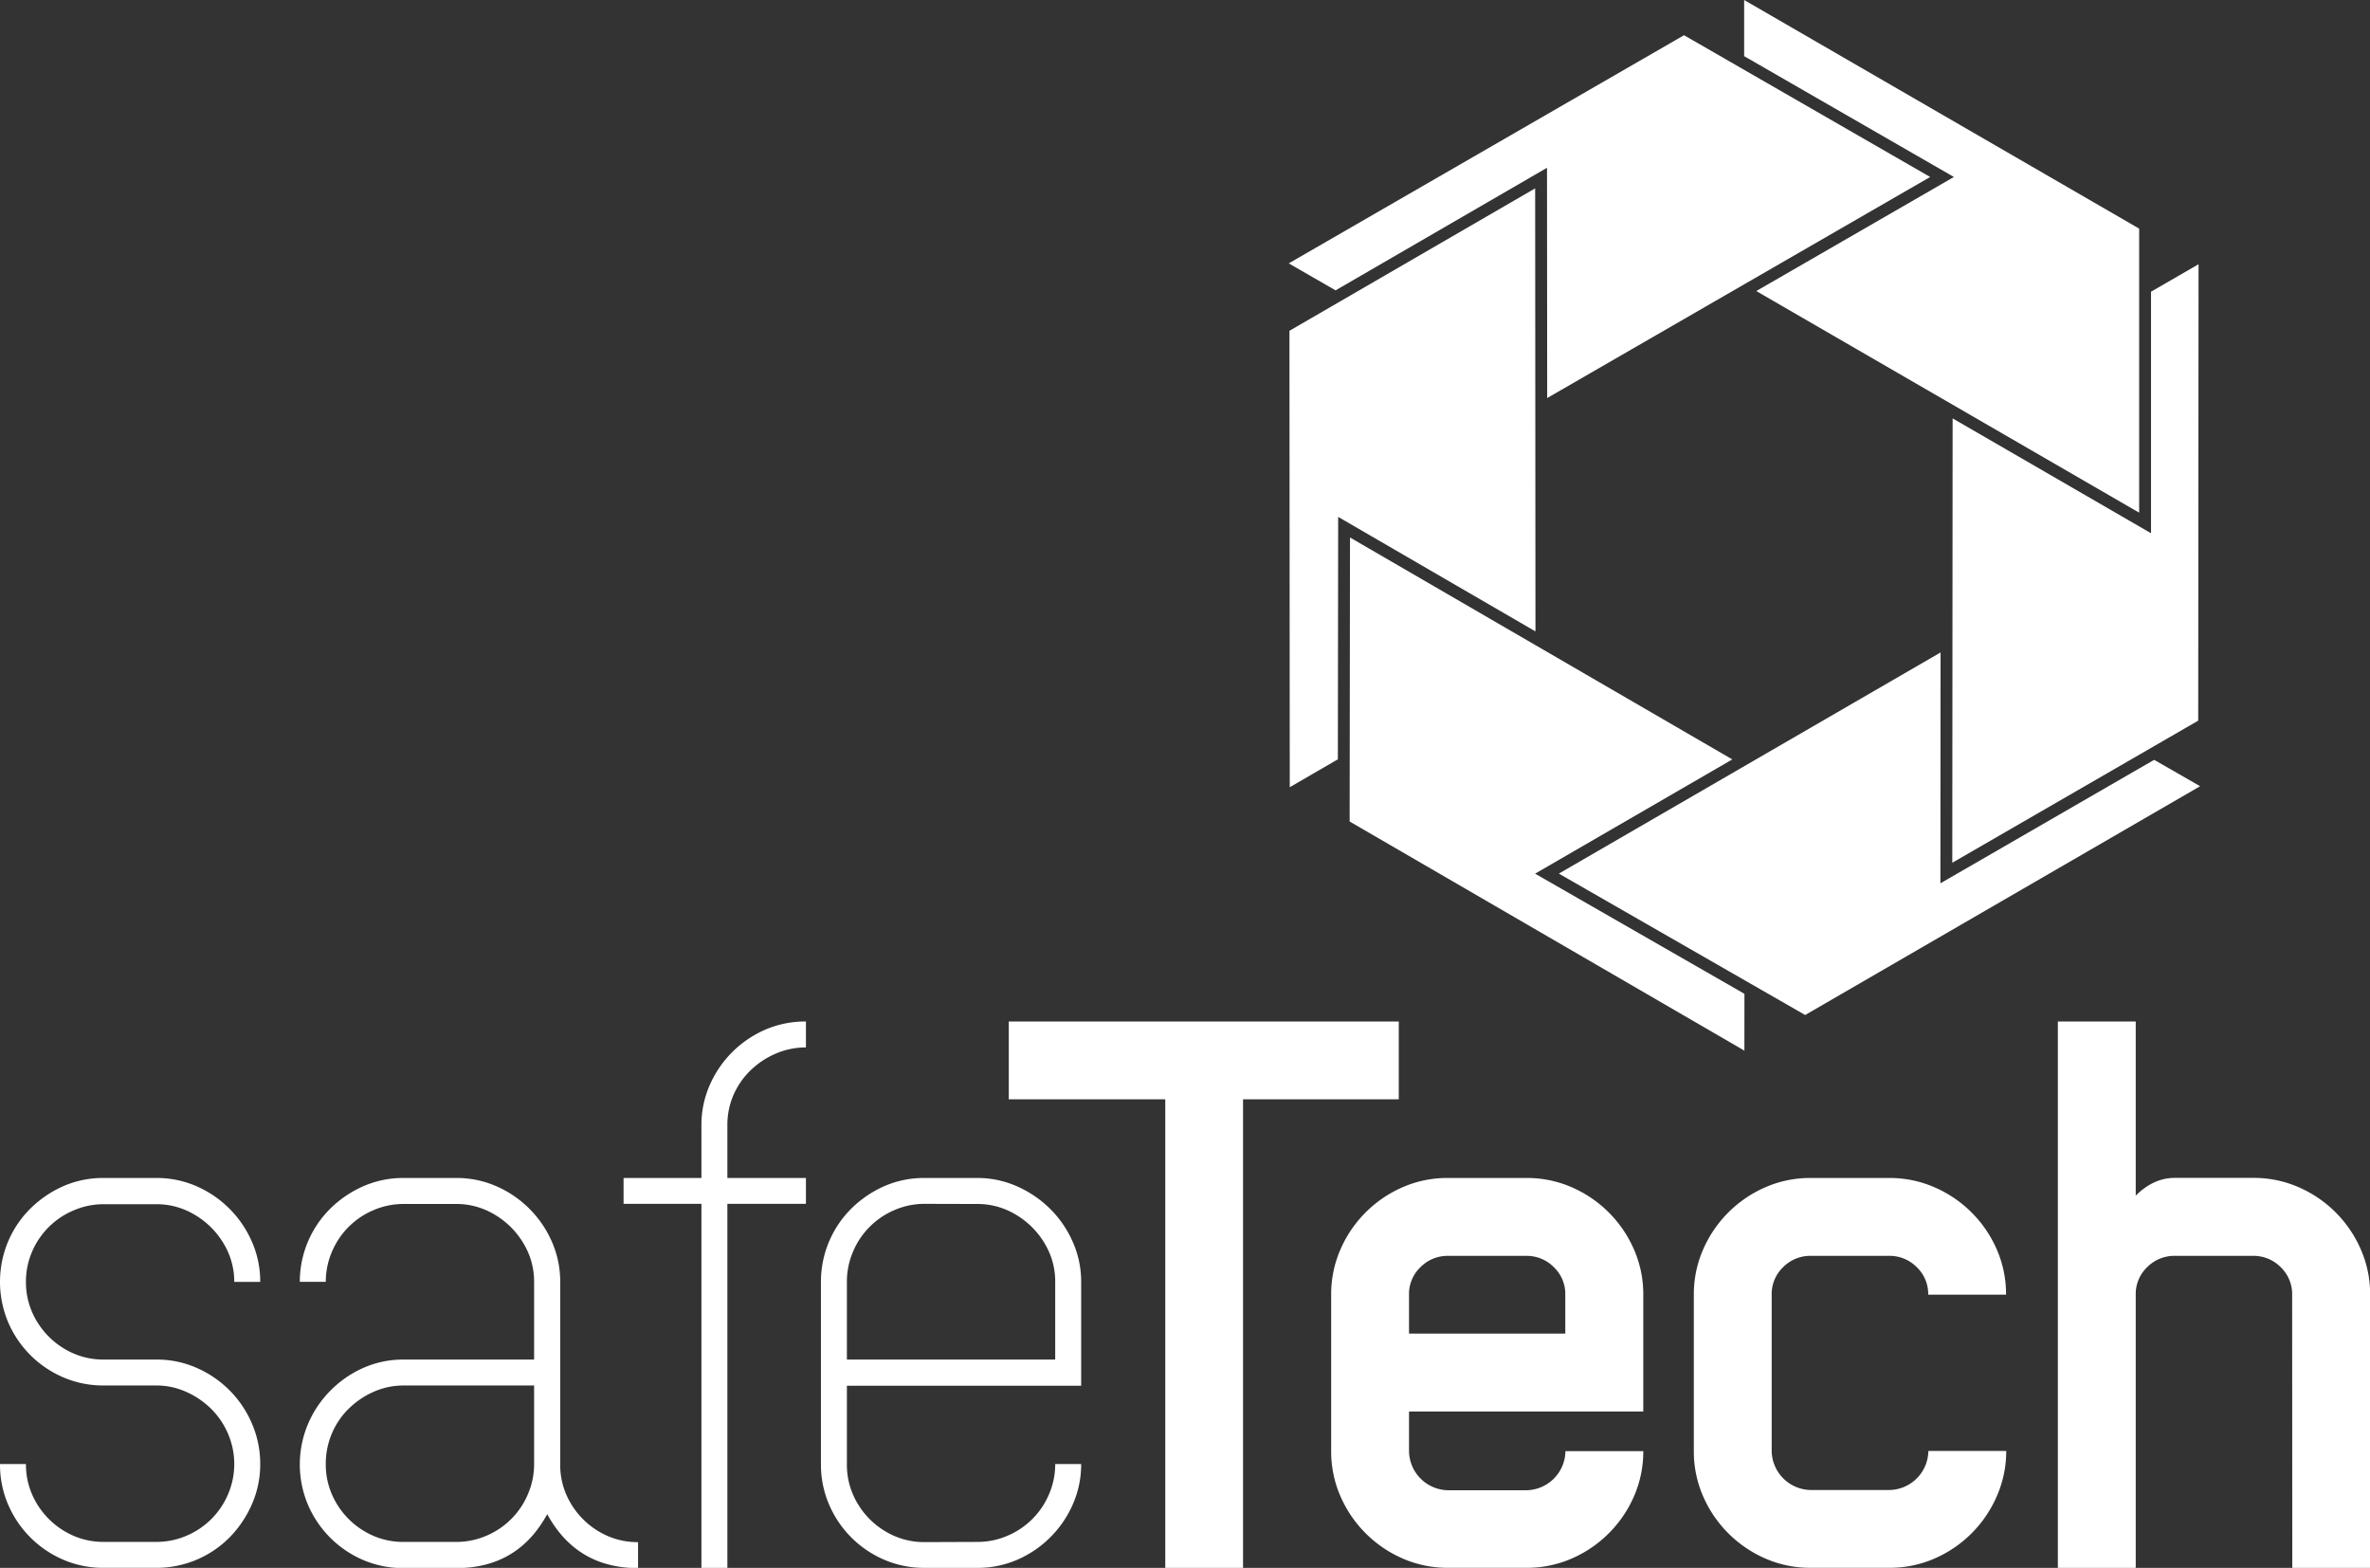
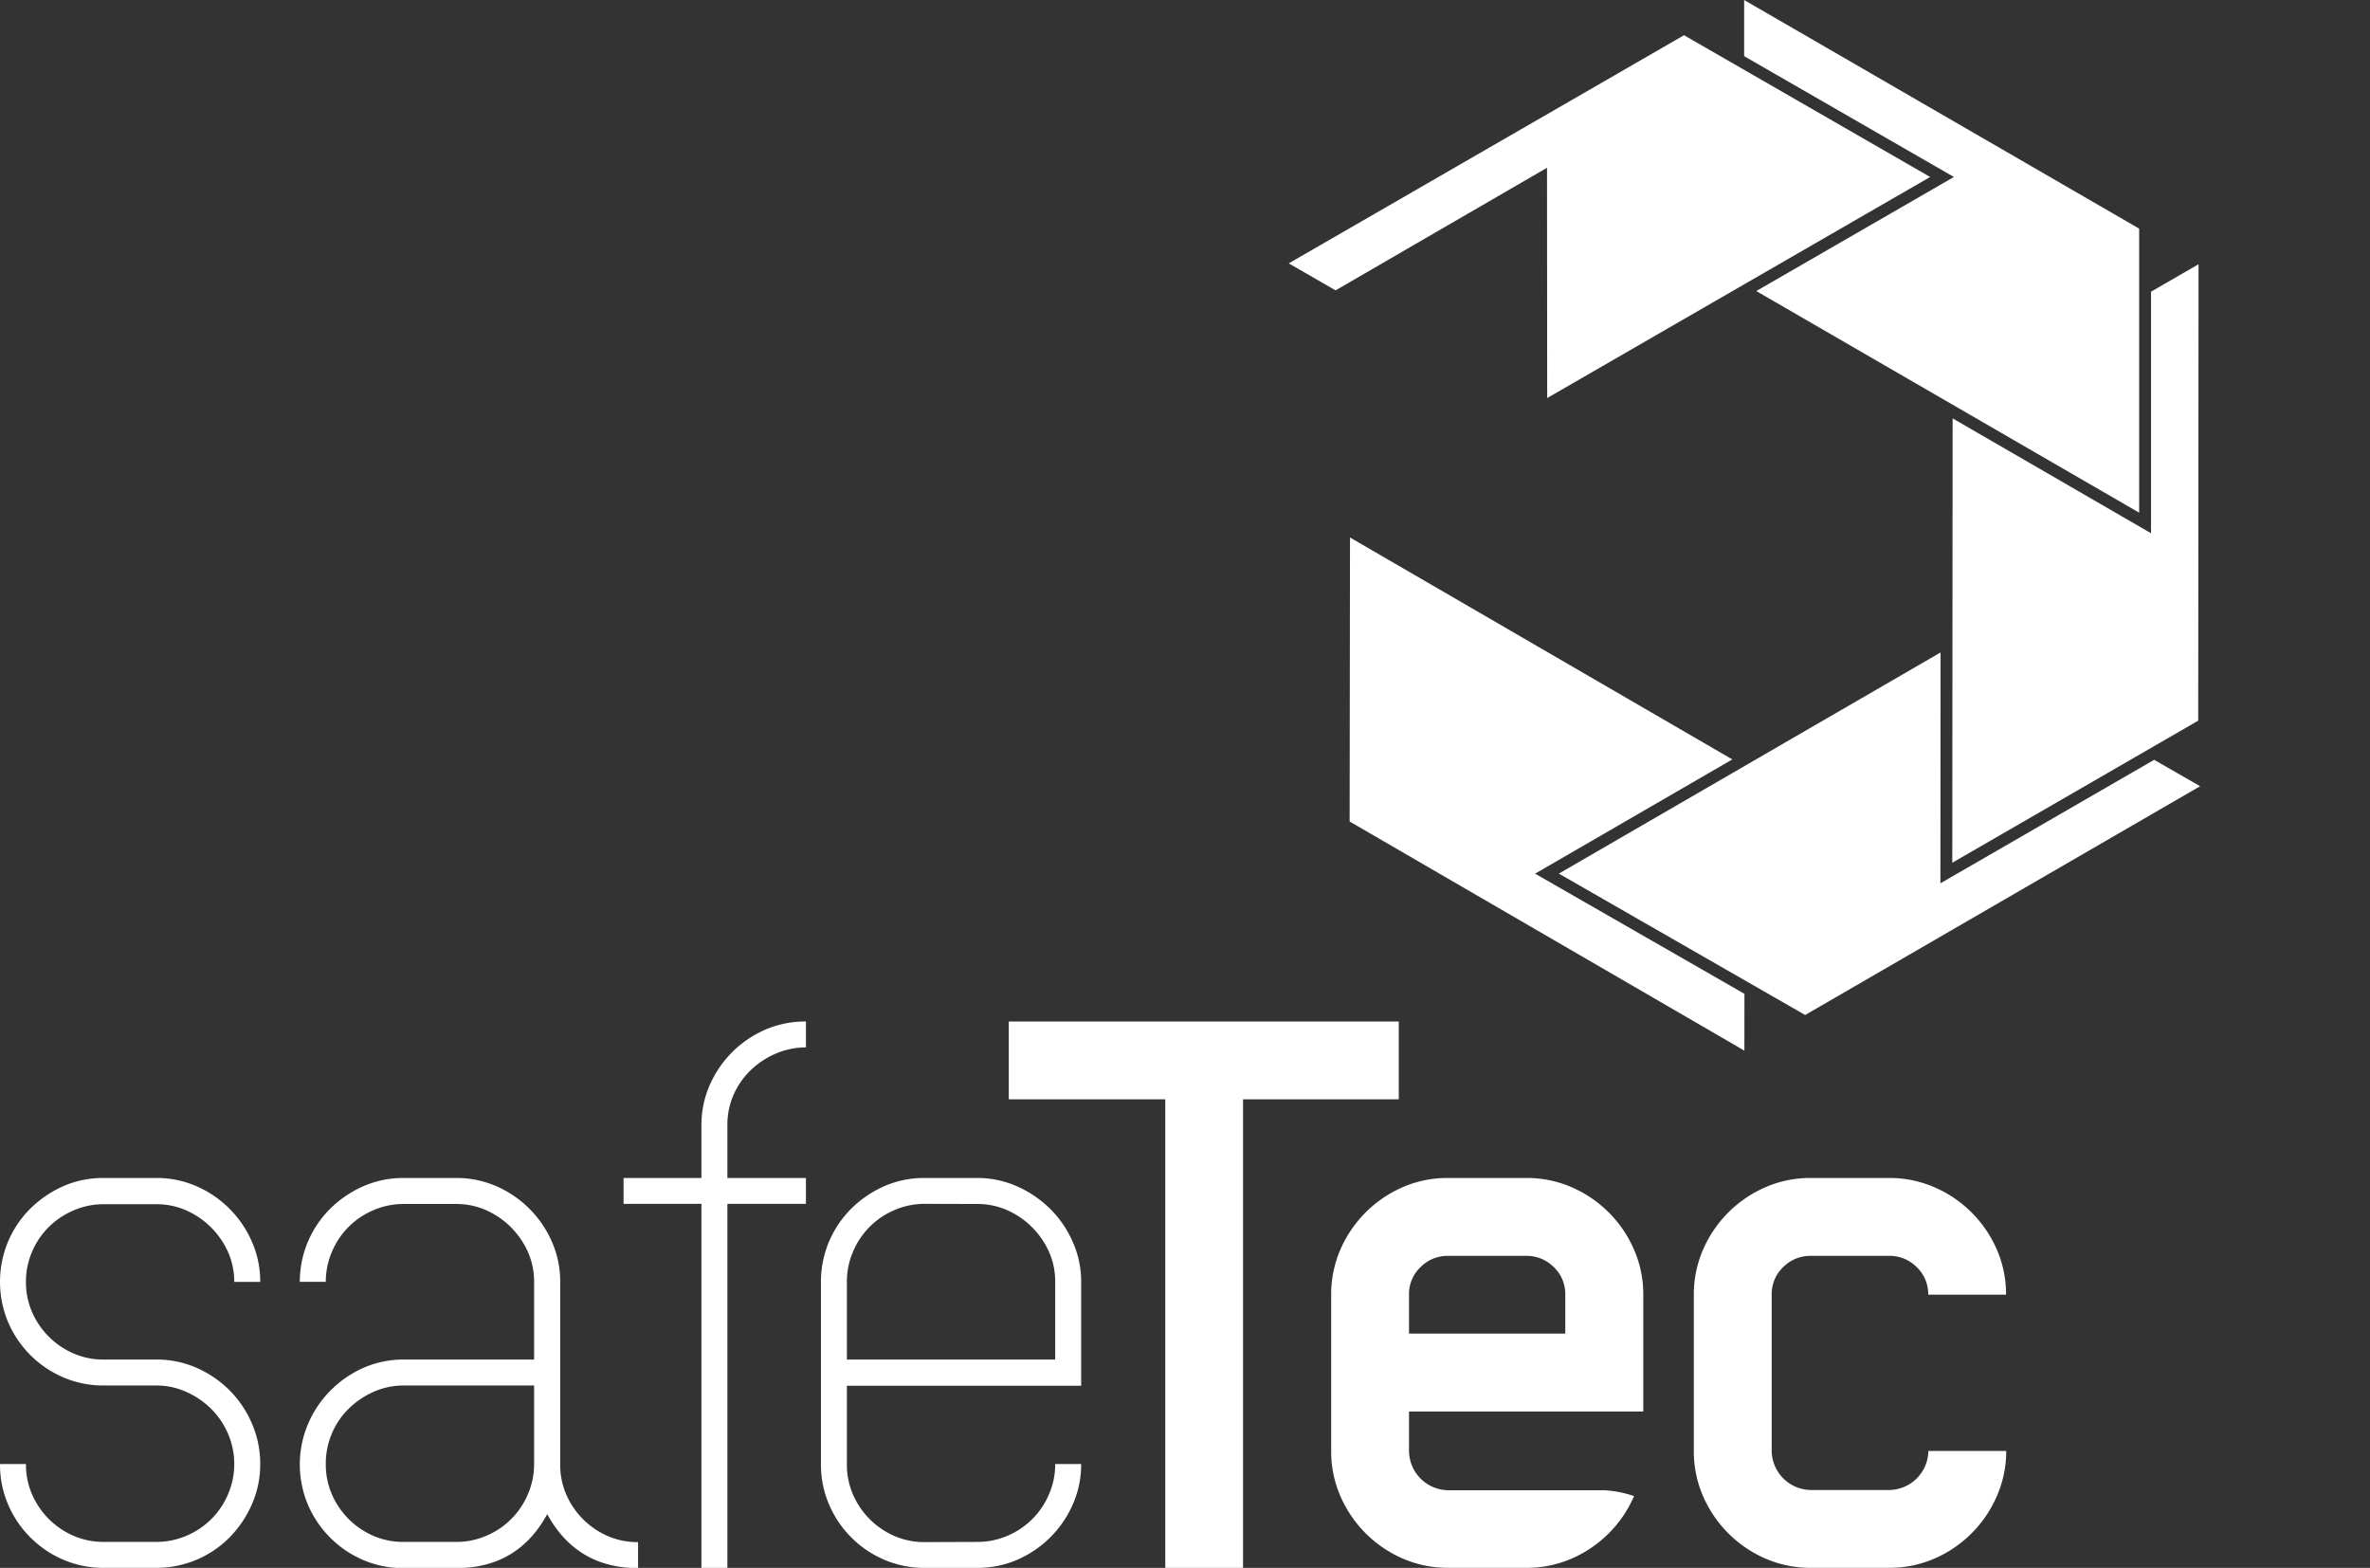
<svg xmlns="http://www.w3.org/2000/svg" viewBox="0 0 849.3 561.85">
  <rect x="0" y="0" width="849.3" height="561.85" fill="#333333" stroke="none" />
  <defs>
    <style>.cls-1{isolation:isolate;}.cls-2,.cls-3{fill:#fff;}.cls-2{mix-blend-mode:multiply;}</style>
  </defs>
  <g class="cls-1">
    <g id="Ebene_1" data-name="Ebene 1">
-       <polygon class="cls-2" points="479.54 185.23 550.24 226.27 550.13 67.5 462.08 118.54 462.19 282.1 479.43 272.1 479.54 185.23" />
      <polygon class="cls-2" points="550.11 313.08 620.78 272.14 483.78 192.61 483.65 294.39 625.11 376.5 625.13 356.14 550.11 313.08" />
      <polygon class="cls-2" points="695.35 316.54 695.41 233.81 558.62 313.06 646.89 363.73 788.42 281.74 771.95 272.29 695.35 316.54" />
      <polygon class="cls-2" points="625.02 0 625.02 20.12 700.19 63.42 629.37 104.3 766.58 183.72 766.58 81.93 625.02 0" />
      <polygon class="cls-2" points="770.83 104.53 770.83 191.09 699.73 149.93 699.61 309.17 787.74 258.25 787.86 94.69 770.83 104.53" />
      <path class="cls-3" d="M127.47,542.07A35.38,35.38,0,0,1,141.78,545a38.32,38.32,0,0,1,11.88,8.08,37.91,37.91,0,0,1,8.07,12,36.24,36.24,0,0,1,2.94,14.44,35.39,35.39,0,0,1-2.94,14.32,39.5,39.5,0,0,1-7.95,11.87,36.84,36.84,0,0,1-26.31,11H108.62a36.11,36.11,0,0,1-14.56-2.93,37.58,37.58,0,0,1-19.71-19.71,36.11,36.11,0,0,1-2.93-14.56h9.3a26.73,26.73,0,0,0,2.2,10.89,28.59,28.59,0,0,0,14.81,14.81,26.73,26.73,0,0,0,10.89,2.2h18.85a27.06,27.06,0,0,0,10.77-2.2,27.93,27.93,0,0,0,14.93-14.93,27.46,27.46,0,0,0,0-21.54,28.18,28.18,0,0,0-6-8.93,30,30,0,0,0-8.93-6.12,25.87,25.87,0,0,0-10.77-2.33H108.62a36.11,36.11,0,0,1-14.56-2.93,37.58,37.58,0,0,1-19.71-19.71,37.34,37.34,0,0,1,0-29,36.49,36.49,0,0,1,8.08-11.87,39.53,39.53,0,0,1,11.87-8A35.55,35.55,0,0,1,108.62,477h18.85a35.54,35.54,0,0,1,14.31,2.93,38.37,38.37,0,0,1,19.95,20,35.39,35.39,0,0,1,2.94,14.32h-9.3a26.38,26.38,0,0,0-2.2-10.65,29.46,29.46,0,0,0-15.06-15,26.13,26.13,0,0,0-10.64-2.2H108.62a27,27,0,0,0-10.77,2.2A27.93,27.93,0,0,0,82.92,503.4a27.06,27.06,0,0,0-2.2,10.77,26.73,26.73,0,0,0,2.2,10.89,28.59,28.59,0,0,0,14.81,14.81,26.73,26.73,0,0,0,10.89,2.2Z" transform="translate(-71.42 -54.87)" />
      <path class="cls-3" d="M216.07,542.07h46.75v-27.9a26.22,26.22,0,0,0-2.21-10.65,29.49,29.49,0,0,0-15.05-15,26.18,26.18,0,0,0-10.65-2.2H216.07a27,27,0,0,0-10.77,2.2,27.85,27.85,0,0,0-14.93,14.93,27.06,27.06,0,0,0-2.2,10.77h-9.31a36.9,36.9,0,0,1,11-26.31,39.53,39.53,0,0,1,11.87-8A35.55,35.55,0,0,1,216.07,477h18.84a35.55,35.55,0,0,1,14.32,2.93,38.47,38.47,0,0,1,20,20,35.39,35.39,0,0,1,2.94,14.32v65.35a26.73,26.73,0,0,0,2.2,10.89,28.59,28.59,0,0,0,14.81,14.81,26.73,26.73,0,0,0,10.89,2.2v9.3q-22,0-32.55-19.33-10.53,19.33-32.56,19.33H216.07a36.16,36.16,0,0,1-14.57-2.93,37.61,37.61,0,0,1-19.7-19.71,37.23,37.23,0,0,1,0-29,37.78,37.78,0,0,1,8.08-12A38.28,38.28,0,0,1,201.75,545,35.39,35.39,0,0,1,216.07,542.07Zm46.75,9.3H216.07a26.15,26.15,0,0,0-10.65,2.21,29.87,29.87,0,0,0-8.93,6,27.12,27.12,0,0,0-6.12,8.94,27.58,27.58,0,0,0-2.2,11,26.73,26.73,0,0,0,2.2,10.89,28.5,28.5,0,0,0,14.81,14.81,26.73,26.73,0,0,0,10.89,2.2h18.84a27,27,0,0,0,10.77-2.2,27.85,27.85,0,0,0,14.93-14.93,27.07,27.07,0,0,0,2.21-10.77Z" transform="translate(-71.42 -54.87)" />
      <path class="cls-3" d="M360.23,486.27H332.08V616.72h-9.3V486.27h-27.9V477h27.9V458.12a35.39,35.39,0,0,1,2.94-14.32,38.4,38.4,0,0,1,19.94-19.95,36.16,36.16,0,0,1,14.57-2.93v9.3a27,27,0,0,0-10.77,2.2,29.7,29.7,0,0,0-9.06,6,27.69,27.69,0,0,0-6.12,8.81,26.73,26.73,0,0,0-2.2,10.89V477h28.15Z" transform="translate(-71.42 -54.87)" />
      <path class="cls-3" d="M421.66,607.42a27.06,27.06,0,0,0,10.77-2.2,27.93,27.93,0,0,0,14.93-14.93,27.06,27.06,0,0,0,2.2-10.77h9.3a35.39,35.39,0,0,1-2.94,14.32A38.4,38.4,0,0,1,436,613.79a35.59,35.59,0,0,1-14.32,2.93H402.81a36.14,36.14,0,0,1-14.56-2.93,37.52,37.52,0,0,1-19.7-19.71,36,36,0,0,1-2.94-14.56V514.17a36.95,36.95,0,0,1,11-26.31,39.53,39.53,0,0,1,11.87-8A35.55,35.55,0,0,1,402.81,477h18.85a35,35,0,0,1,14.07,2.93,39.41,39.41,0,0,1,11.87,8,38.11,38.11,0,0,1,8.2,11.87,35,35,0,0,1,3.06,14.44v37.2H374.91v28.15a26.73,26.73,0,0,0,2.2,10.89,28.59,28.59,0,0,0,14.81,14.81,26.76,26.76,0,0,0,10.89,2.2ZM402.81,486.27a27.06,27.06,0,0,0-10.77,2.2,27.93,27.93,0,0,0-14.93,14.93,27.06,27.06,0,0,0-2.2,10.77v27.9h74.65v-27.9a26.21,26.21,0,0,0-2.2-10.65,29.49,29.49,0,0,0-15.05-15,26.21,26.21,0,0,0-10.65-2.2Z" transform="translate(-71.42 -54.87)" />
      <path class="cls-3" d="M489,616.72V448.82H432.92v-27.9H572.68v27.9H516.87v167.9Z" transform="translate(-71.42 -54.87)" />
-       <path class="cls-3" d="M551.75,502.67a43,43,0,0,1,22.4-22.4A40,40,0,0,1,590.3,477h28.15a40.05,40.05,0,0,1,16.15,3.3,43,43,0,0,1,22.4,22.4,40.05,40.05,0,0,1,3.3,16.15v41.85H576.35v14.2a14.21,14.21,0,0,0,13.95,14h28.15a14.21,14.21,0,0,0,13.95-14h27.9A40,40,0,0,1,657,591a43,43,0,0,1-22.4,22.4,40.05,40.05,0,0,1-16.15,3.3H590.3a40,40,0,0,1-16.15-3.3,43,43,0,0,1-22.4-22.4,40,40,0,0,1-3.3-16.15v-56A40.05,40.05,0,0,1,551.75,502.67Zm24.6,30.1h56V518.82a13.27,13.27,0,0,0-4.16-9.91,13.62,13.62,0,0,0-9.79-4H590.3a13.59,13.59,0,0,0-9.79,4,13.24,13.24,0,0,0-4.16,9.91Z" transform="translate(-71.42 -54.87)" />
+       <path class="cls-3" d="M551.75,502.67a43,43,0,0,1,22.4-22.4A40,40,0,0,1,590.3,477h28.15a40.05,40.05,0,0,1,16.15,3.3,43,43,0,0,1,22.4,22.4,40.05,40.05,0,0,1,3.3,16.15v41.85H576.35v14.2a14.21,14.21,0,0,0,13.95,14h28.15h27.9A40,40,0,0,1,657,591a43,43,0,0,1-22.4,22.4,40.05,40.05,0,0,1-16.15,3.3H590.3a40,40,0,0,1-16.15-3.3,43,43,0,0,1-22.4-22.4,40,40,0,0,1-3.3-16.15v-56A40.05,40.05,0,0,1,551.75,502.67Zm24.6,30.1h56V518.82a13.27,13.27,0,0,0-4.16-9.91,13.62,13.62,0,0,0-9.79-4H590.3a13.59,13.59,0,0,0-9.79,4,13.24,13.24,0,0,0-4.16,9.91Z" transform="translate(-71.42 -54.87)" />
      <path class="cls-3" d="M706.31,518.82v56a14.21,14.21,0,0,0,14,14h28.15a14.21,14.21,0,0,0,14-14h27.9A40,40,0,0,1,787,591a42.9,42.9,0,0,1-22.39,22.4,40.1,40.1,0,0,1-16.16,3.3H720.26a40.05,40.05,0,0,1-16.15-3.3,43,43,0,0,1-22.4-22.4,40,40,0,0,1-3.3-16.15v-56a40.05,40.05,0,0,1,3.3-16.15,43,43,0,0,1,22.4-22.4,40.05,40.05,0,0,1,16.15-3.3h28.15a40.1,40.1,0,0,1,16.16,3.3A42.9,42.9,0,0,1,787,502.67a40.05,40.05,0,0,1,3.3,16.15h-27.9a13.27,13.27,0,0,0-4.16-9.91,13.62,13.62,0,0,0-9.79-4H720.26a13.62,13.62,0,0,0-9.79,4A13.27,13.27,0,0,0,706.31,518.82Z" transform="translate(-71.42 -54.87)" />
-       <path class="cls-3" d="M892.82,518.82a13.27,13.27,0,0,0-4.16-9.91,13.62,13.62,0,0,0-9.79-4H850.72a13.59,13.59,0,0,0-9.79,4,13.24,13.24,0,0,0-4.16,9.91v97.9H808.86V420.92h27.91v62.41q6.36-6.36,14-6.36h28.15a40.09,40.09,0,0,1,16.15,3.3,42.9,42.9,0,0,1,22.39,22.4,39.89,39.89,0,0,1,3.31,16.15v97.9h-27.9Z" transform="translate(-71.42 -54.87)" />
      <polygon class="cls-2" points="554.38 60.12 554.44 142.64 691.68 63.42 603.48 12.62 461.83 94.38 478.61 104.05 554.38 60.12" />
    </g>
  </g>
</svg>